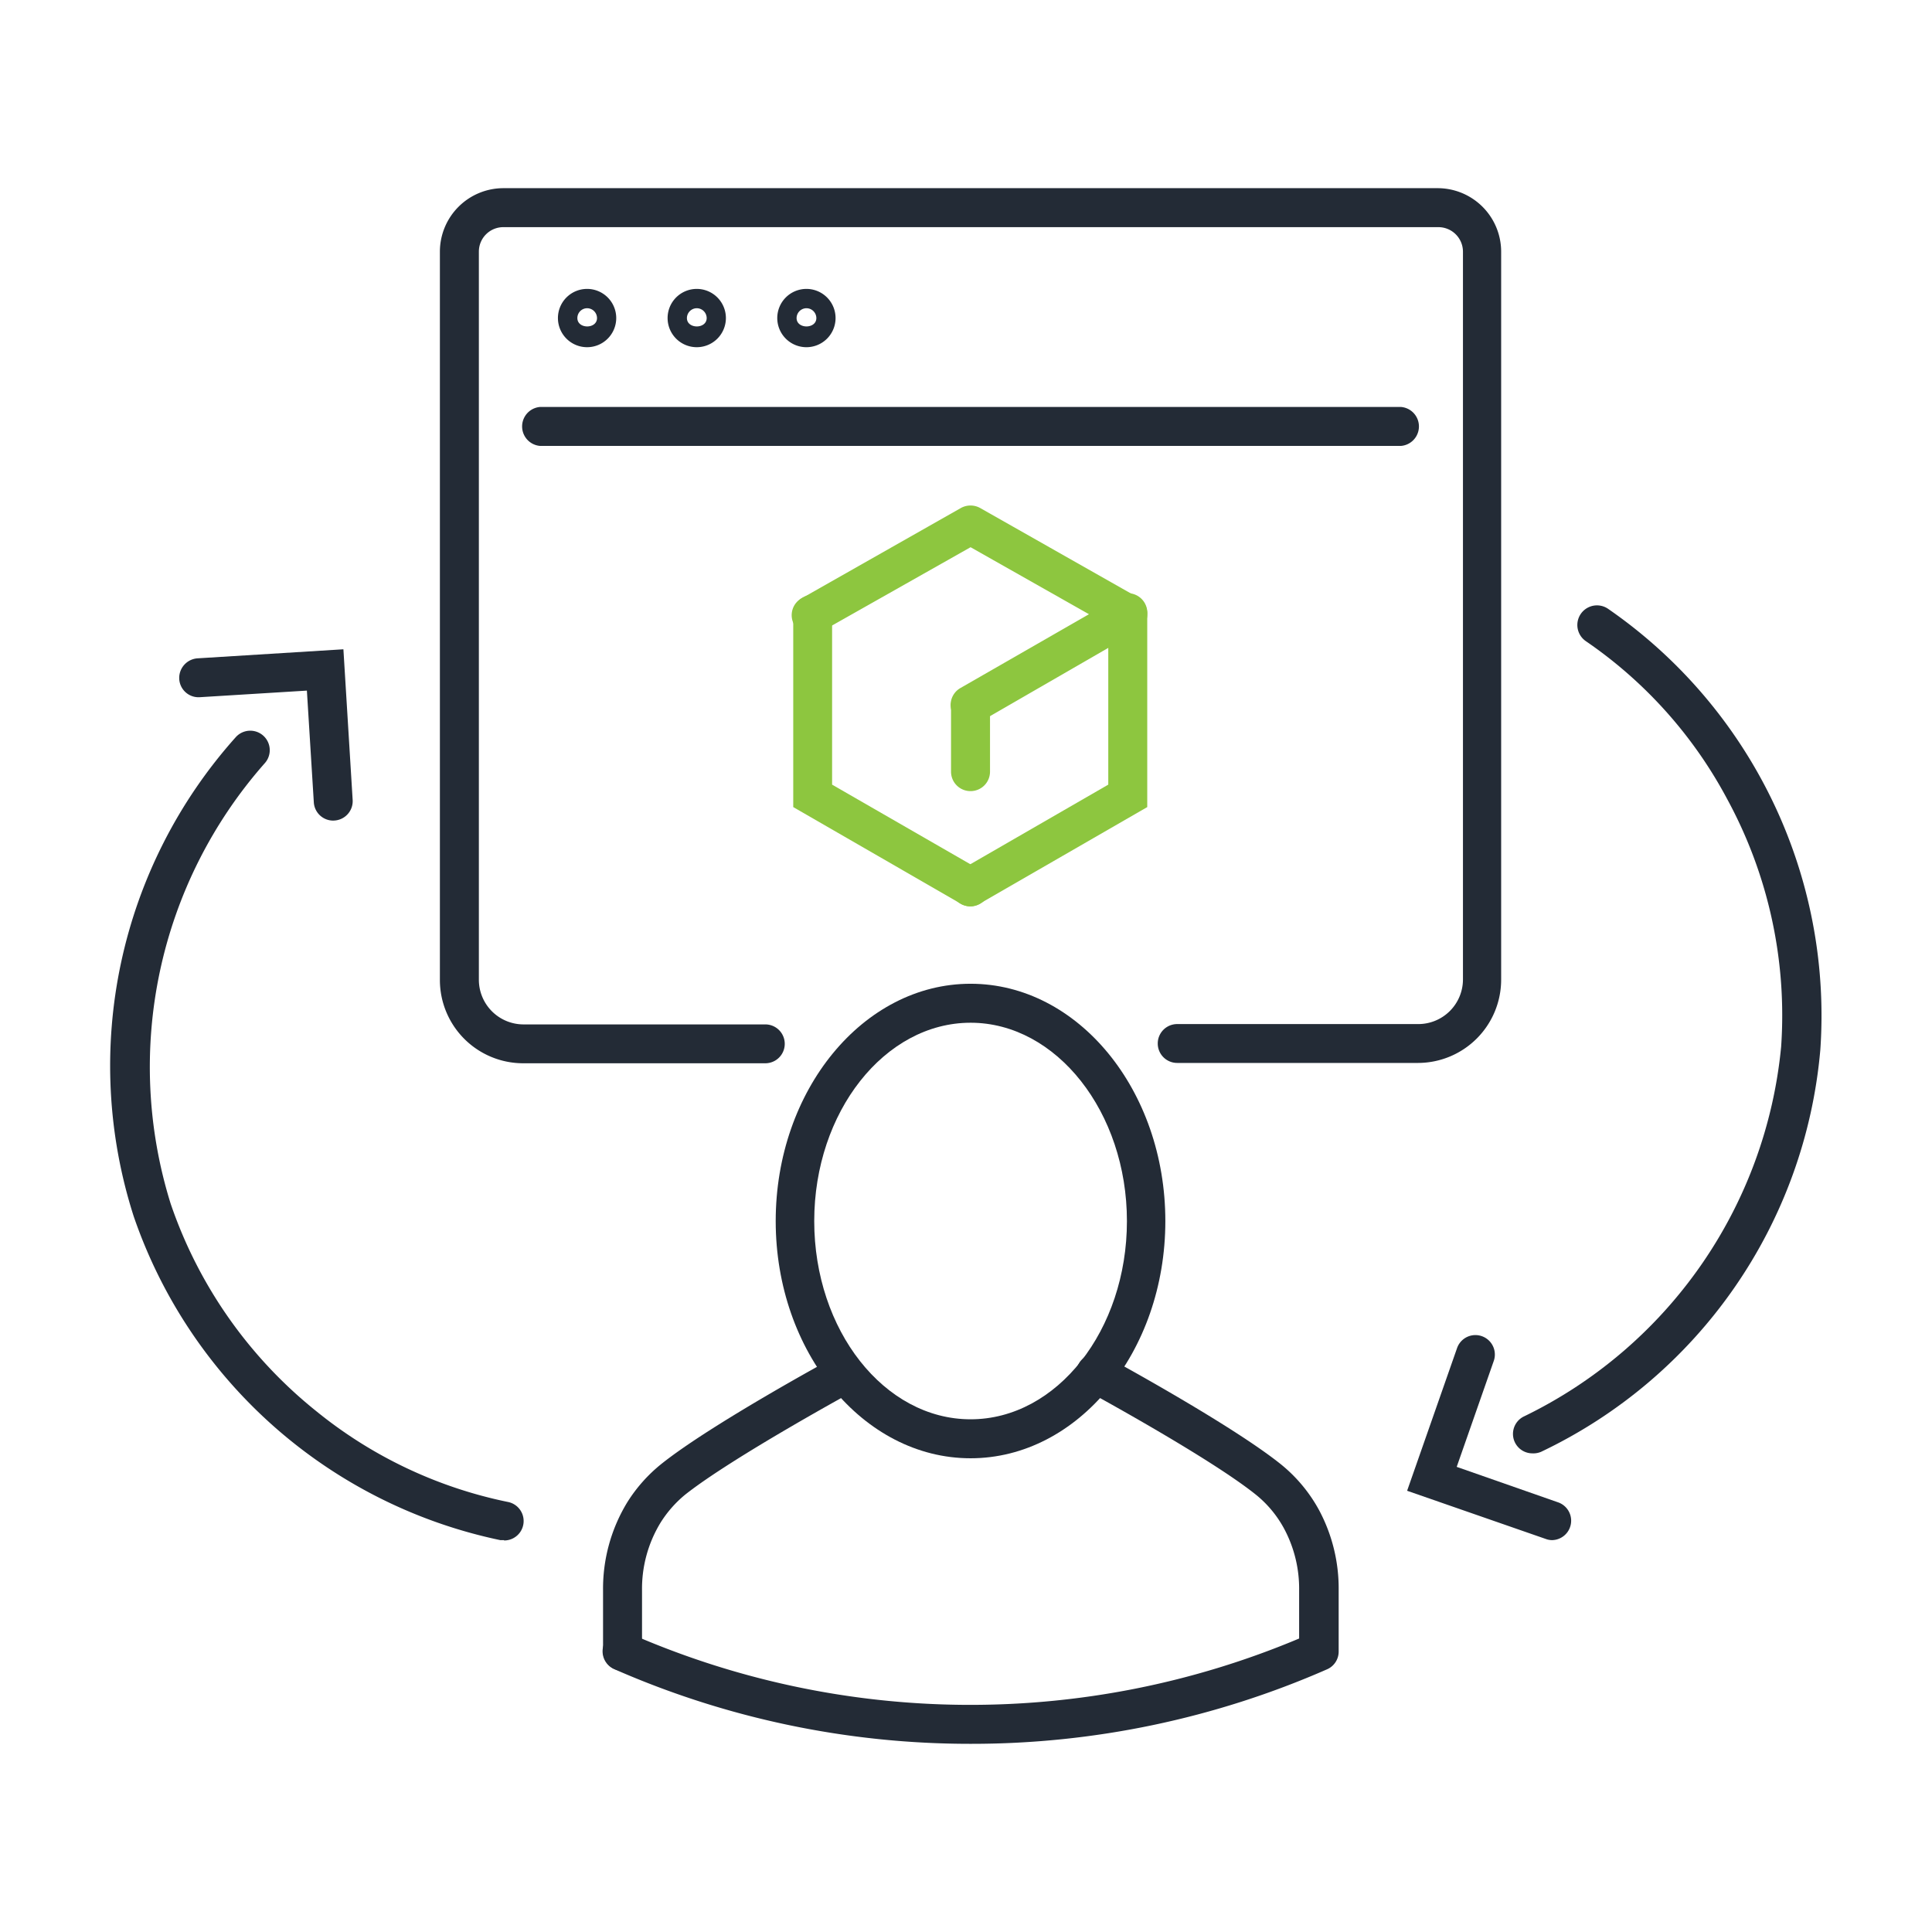
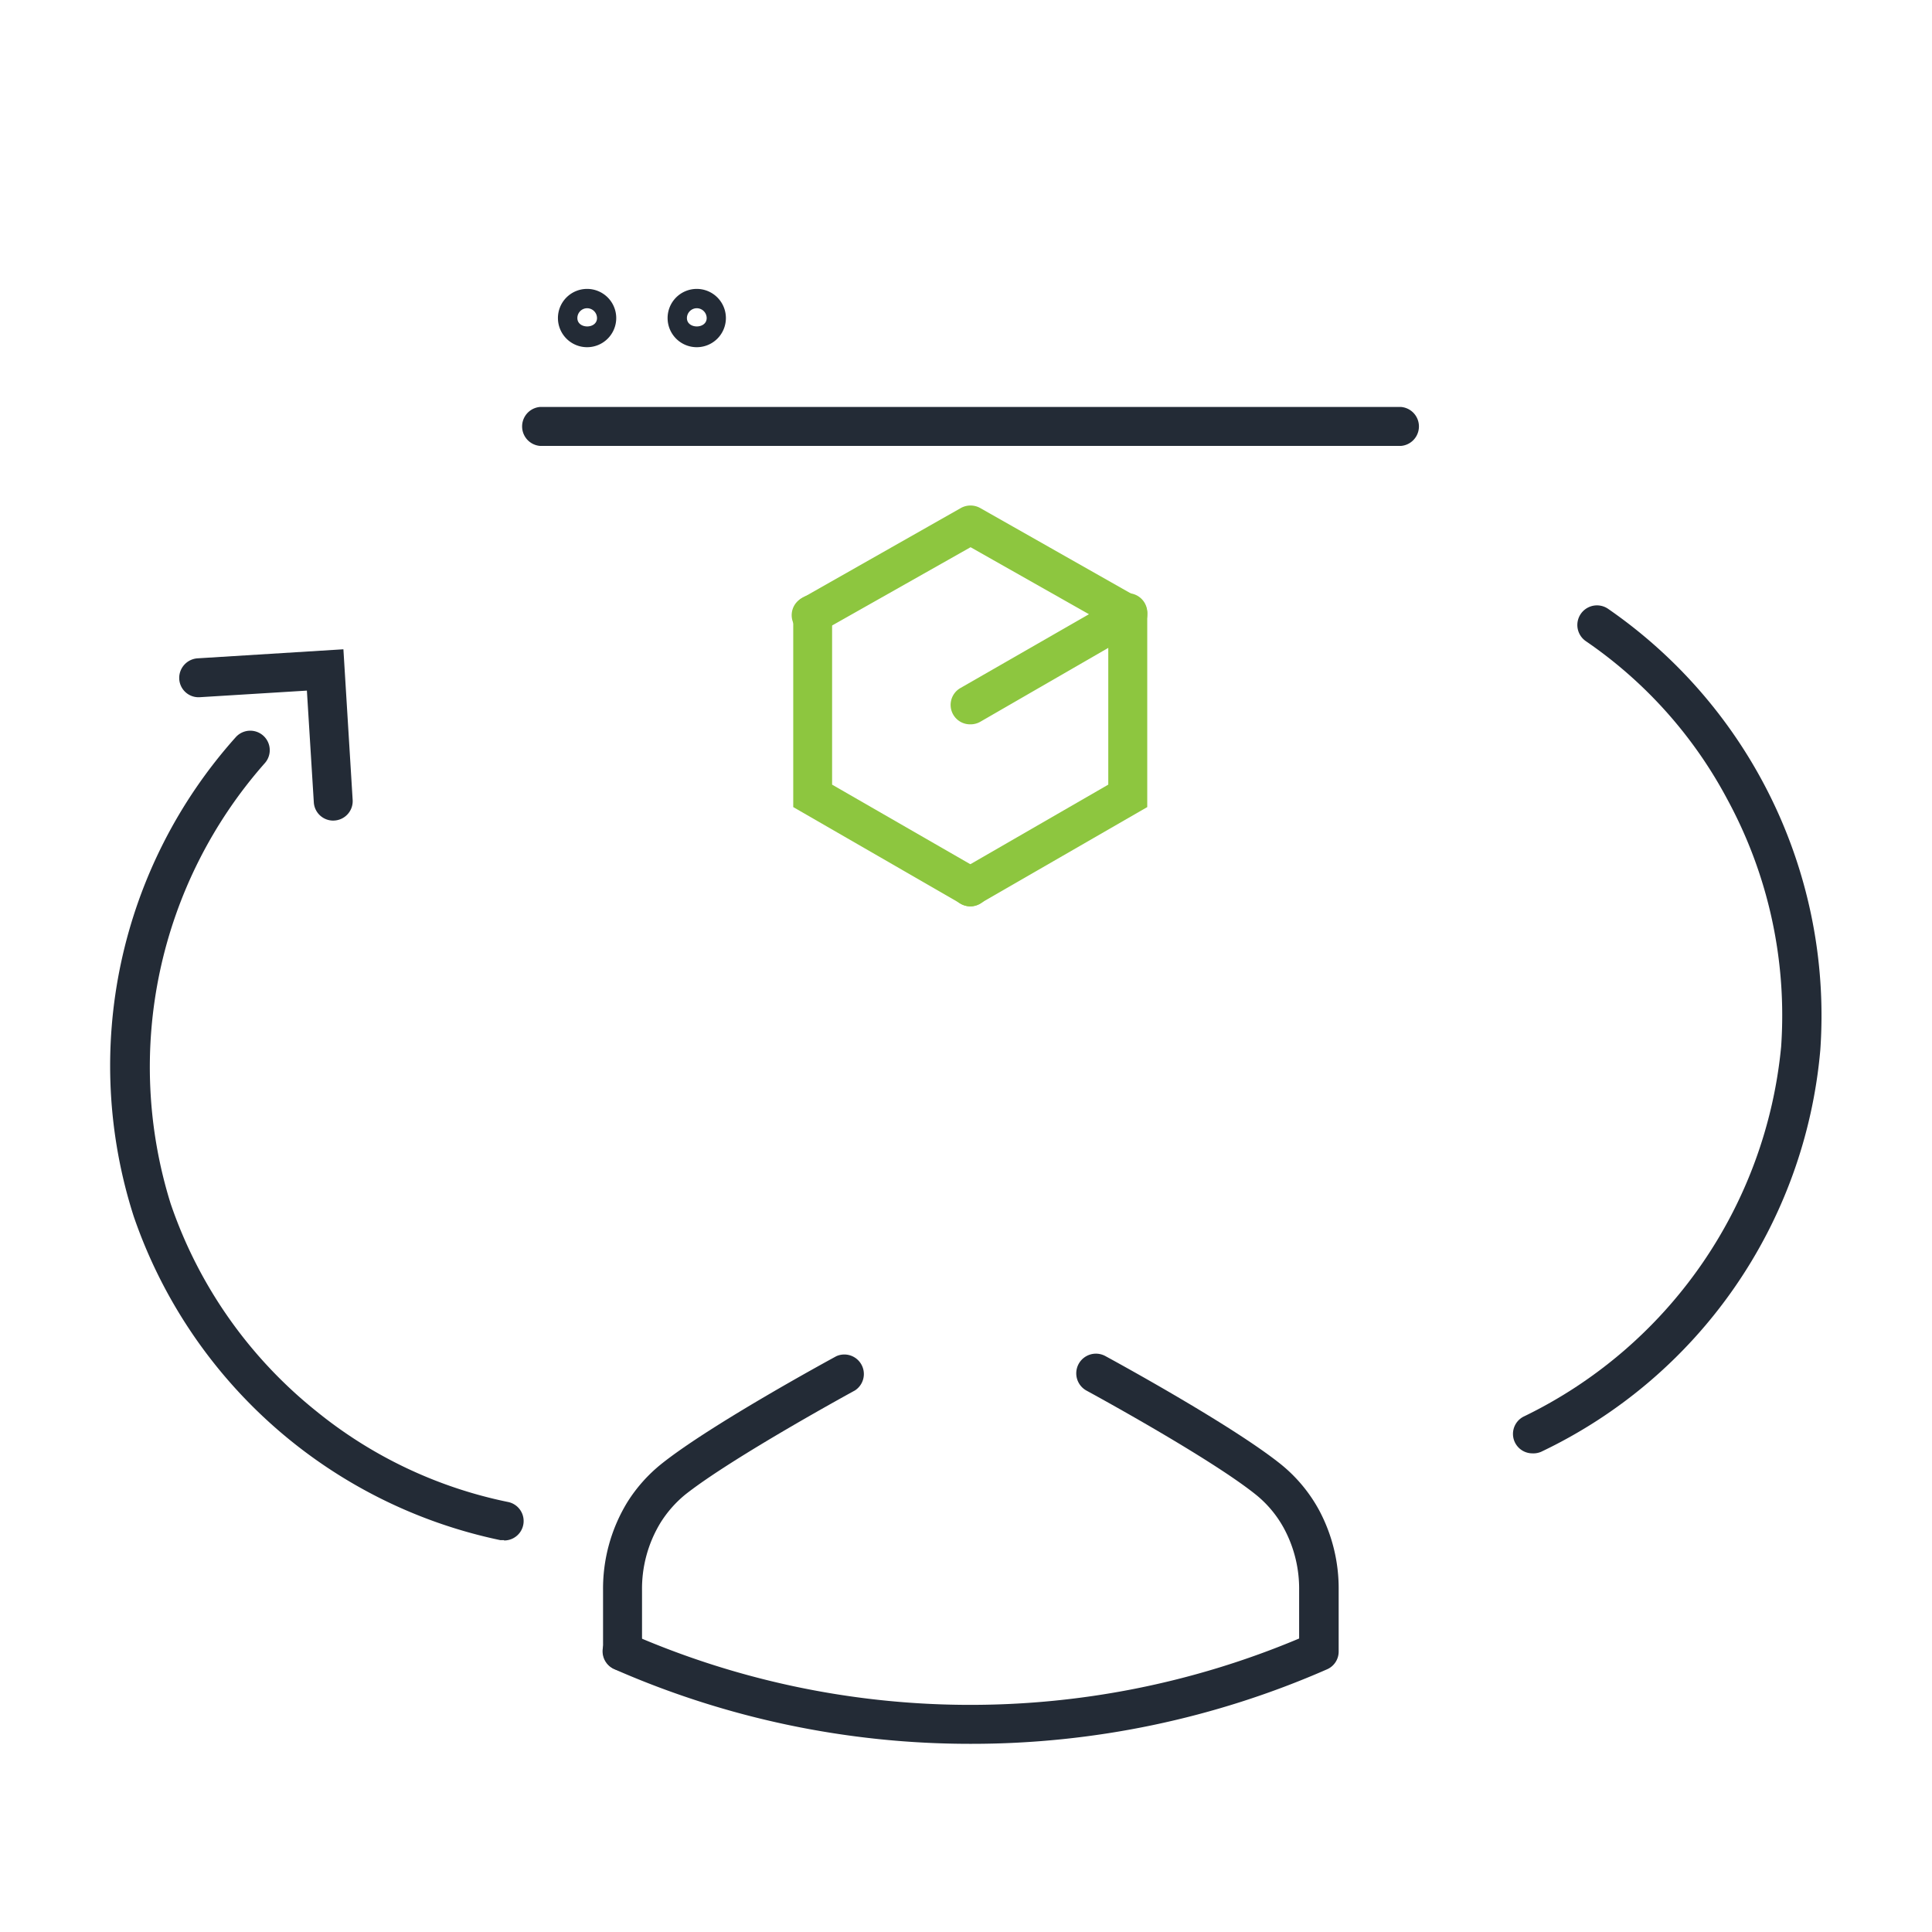
<svg xmlns="http://www.w3.org/2000/svg" id="Layer_1" data-name="Layer 1" viewBox="0 0 173 173">
  <defs>
    <style>.cls-1{fill:#8dc63f;}.cls-2{fill:#232b36;}</style>
  </defs>
  <path class="cls-1" d="M86.91,64.86A1.74,1.74,0,0,1,86,61.61L97.51,55l-10.6-6L73.66,56.49a1.74,1.74,0,1,1-1.72-3l14.1-8a1.78,1.78,0,0,1,1.73,0l14.11,8a1.74,1.74,0,0,1,0,3L87.78,64.63A1.75,1.75,0,0,1,86.91,64.86Z" />
  <path class="cls-1" d="M86.9,81.16a1.76,1.76,0,0,1-.87-.24l-15-8.65V55a1.74,1.74,0,1,1,3.48,0V70.26L87.78,77.9a1.75,1.75,0,0,1-.88,3.26Z" />
  <path class="cls-1" d="M86.91,81.16A1.75,1.75,0,0,1,86,77.9l13.24-7.64V55a1.75,1.75,0,1,1,3.49,0V72.27l-15,8.65A1.76,1.76,0,0,1,86.91,81.16Z" />
-   <path class="cls-1" d="M86.91,70.84a1.74,1.74,0,0,1-1.75-1.74v-6a1.75,1.75,0,0,1,3.49,0v6A1.74,1.74,0,0,1,86.91,70.84Z" />
  <path class="cls-2" d="M86.91,156.15A79.16,79.16,0,0,1,55,149.46a1.74,1.74,0,0,1,1.4-3.19,75.91,75.91,0,0,0,59.93.45v-4.3a11.4,11.4,0,0,0-1.32-5.49,10,10,0,0,0-2.54-3.08c-4.15-3.34-15.09-9.28-15.2-9.34A1.75,1.75,0,0,1,99,121.44c.46.25,11.31,6.15,15.71,9.69a13.66,13.66,0,0,1,3.42,4.12,14.88,14.88,0,0,1,1.74,7.17v5.45a1.73,1.73,0,0,1-1,1.59A79.15,79.15,0,0,1,86.91,156.15Zm31.18-8.28h0Z" />
  <path class="cls-2" d="M55.72,149.61A1.74,1.74,0,0,1,54,147.87v-5.45a14.85,14.85,0,0,1,2.17-7.9,13.77,13.77,0,0,1,3-3.39c4.4-3.54,15.26-9.44,15.72-9.69a1.75,1.75,0,0,1,1.66,3.07c-.11.06-11,6-15.2,9.33a10.35,10.35,0,0,0-2.21,2.52,11.37,11.37,0,0,0-1.65,6.06v5.45A1.74,1.74,0,0,1,55.72,149.61Z" />
-   <path class="cls-2" d="M86.91,130.58c-9.62,0-17.45-9.53-17.45-21.24s7.83-21.25,17.45-21.25,17.44,9.53,17.44,21.25S96.52,130.58,86.91,130.58Zm0-39c-7.7,0-14,8-14,17.76s6.26,17.75,14,17.75,14-8,14-17.75S94.6,91.58,86.91,91.58Z" />
  <path class="cls-2" d="M137.23,130.14a1.74,1.74,0,0,1-.74-3.32,41.14,41.14,0,0,0,23-33.08,40.51,40.51,0,0,0-4.81-22.15,39.75,39.75,0,0,0-12.68-14.18A1.74,1.74,0,1,1,144,54.52,44.26,44.26,0,0,1,163,94a44.1,44.1,0,0,1-25,36A1.75,1.75,0,0,1,137.23,130.14Z" />
-   <path class="cls-2" d="M139,137.91a1.63,1.63,0,0,1-.57-.1L126,133.49l4.47-12.77a1.74,1.74,0,0,1,3.29,1.14l-3.32,9.49,9.06,3.17a1.74,1.74,0,0,1-.58,3.39Z" />
  <path class="cls-2" d="M45.14,137.91l-.34,0a44.3,44.3,0,0,1-32.83-29A44.12,44.12,0,0,1,21.12,66a1.74,1.74,0,0,1,2.58,2.35,41.1,41.1,0,0,0-8.42,39.43,40.55,40.55,0,0,0,13,18.55,39.88,39.88,0,0,0,17.19,8.16,1.74,1.74,0,0,1-.34,3.45Z" />
  <path class="cls-2" d="M29.84,73.48a1.74,1.74,0,0,1-1.74-1.64l-.62-10-9.58.59a1.73,1.73,0,0,1-1.85-1.63,1.76,1.76,0,0,1,1.64-1.85l13.06-.81.83,13.52A1.74,1.74,0,0,1,30,73.47Z" />
-   <path class="cls-2" d="M127,95.18H105.41a1.74,1.74,0,1,1,0-3.48H127a4,4,0,0,0,4-4V22.53a2.2,2.2,0,0,0-2.2-2.19H45.07a2.19,2.19,0,0,0-2.19,2.19v65.2a4,4,0,0,0,4,4H68.53a1.74,1.74,0,0,1,0,3.48H46.84a7.46,7.46,0,0,1-7.45-7.45V22.53a5.69,5.69,0,0,1,5.68-5.68h83.67a5.69,5.69,0,0,1,5.68,5.68v65.2A7.46,7.46,0,0,1,127,95.18Z" />
  <path class="cls-2" d="M52.58,31.09a2.61,2.61,0,1,1,2.6-2.61A2.61,2.61,0,0,1,52.58,31.09Zm0-3.49a.88.88,0,0,0-.88.88c0,1,1.76,1,1.76,0A.89.89,0,0,0,52.58,27.6Z" />
  <path class="cls-2" d="M62.4,31.09A2.61,2.61,0,1,1,65,28.48,2.61,2.61,0,0,1,62.4,31.09Zm0-3.49a.89.89,0,0,0-.89.88c0,1,1.77,1,1.77,0A.89.89,0,0,0,62.4,27.6Z" />
-   <path class="cls-2" d="M72.21,31.09a2.61,2.61,0,1,1,2.61-2.61A2.61,2.61,0,0,1,72.21,31.09Zm0-3.49a.89.89,0,0,0-.88.88c0,1,1.77,1,1.77,0A.89.89,0,0,0,72.21,27.6Z" />
  <path class="cls-2" d="M125.44,39.93H48.37a1.75,1.75,0,0,1,0-3.49h77.07a1.75,1.75,0,0,1,0,3.49Z" />
</svg>